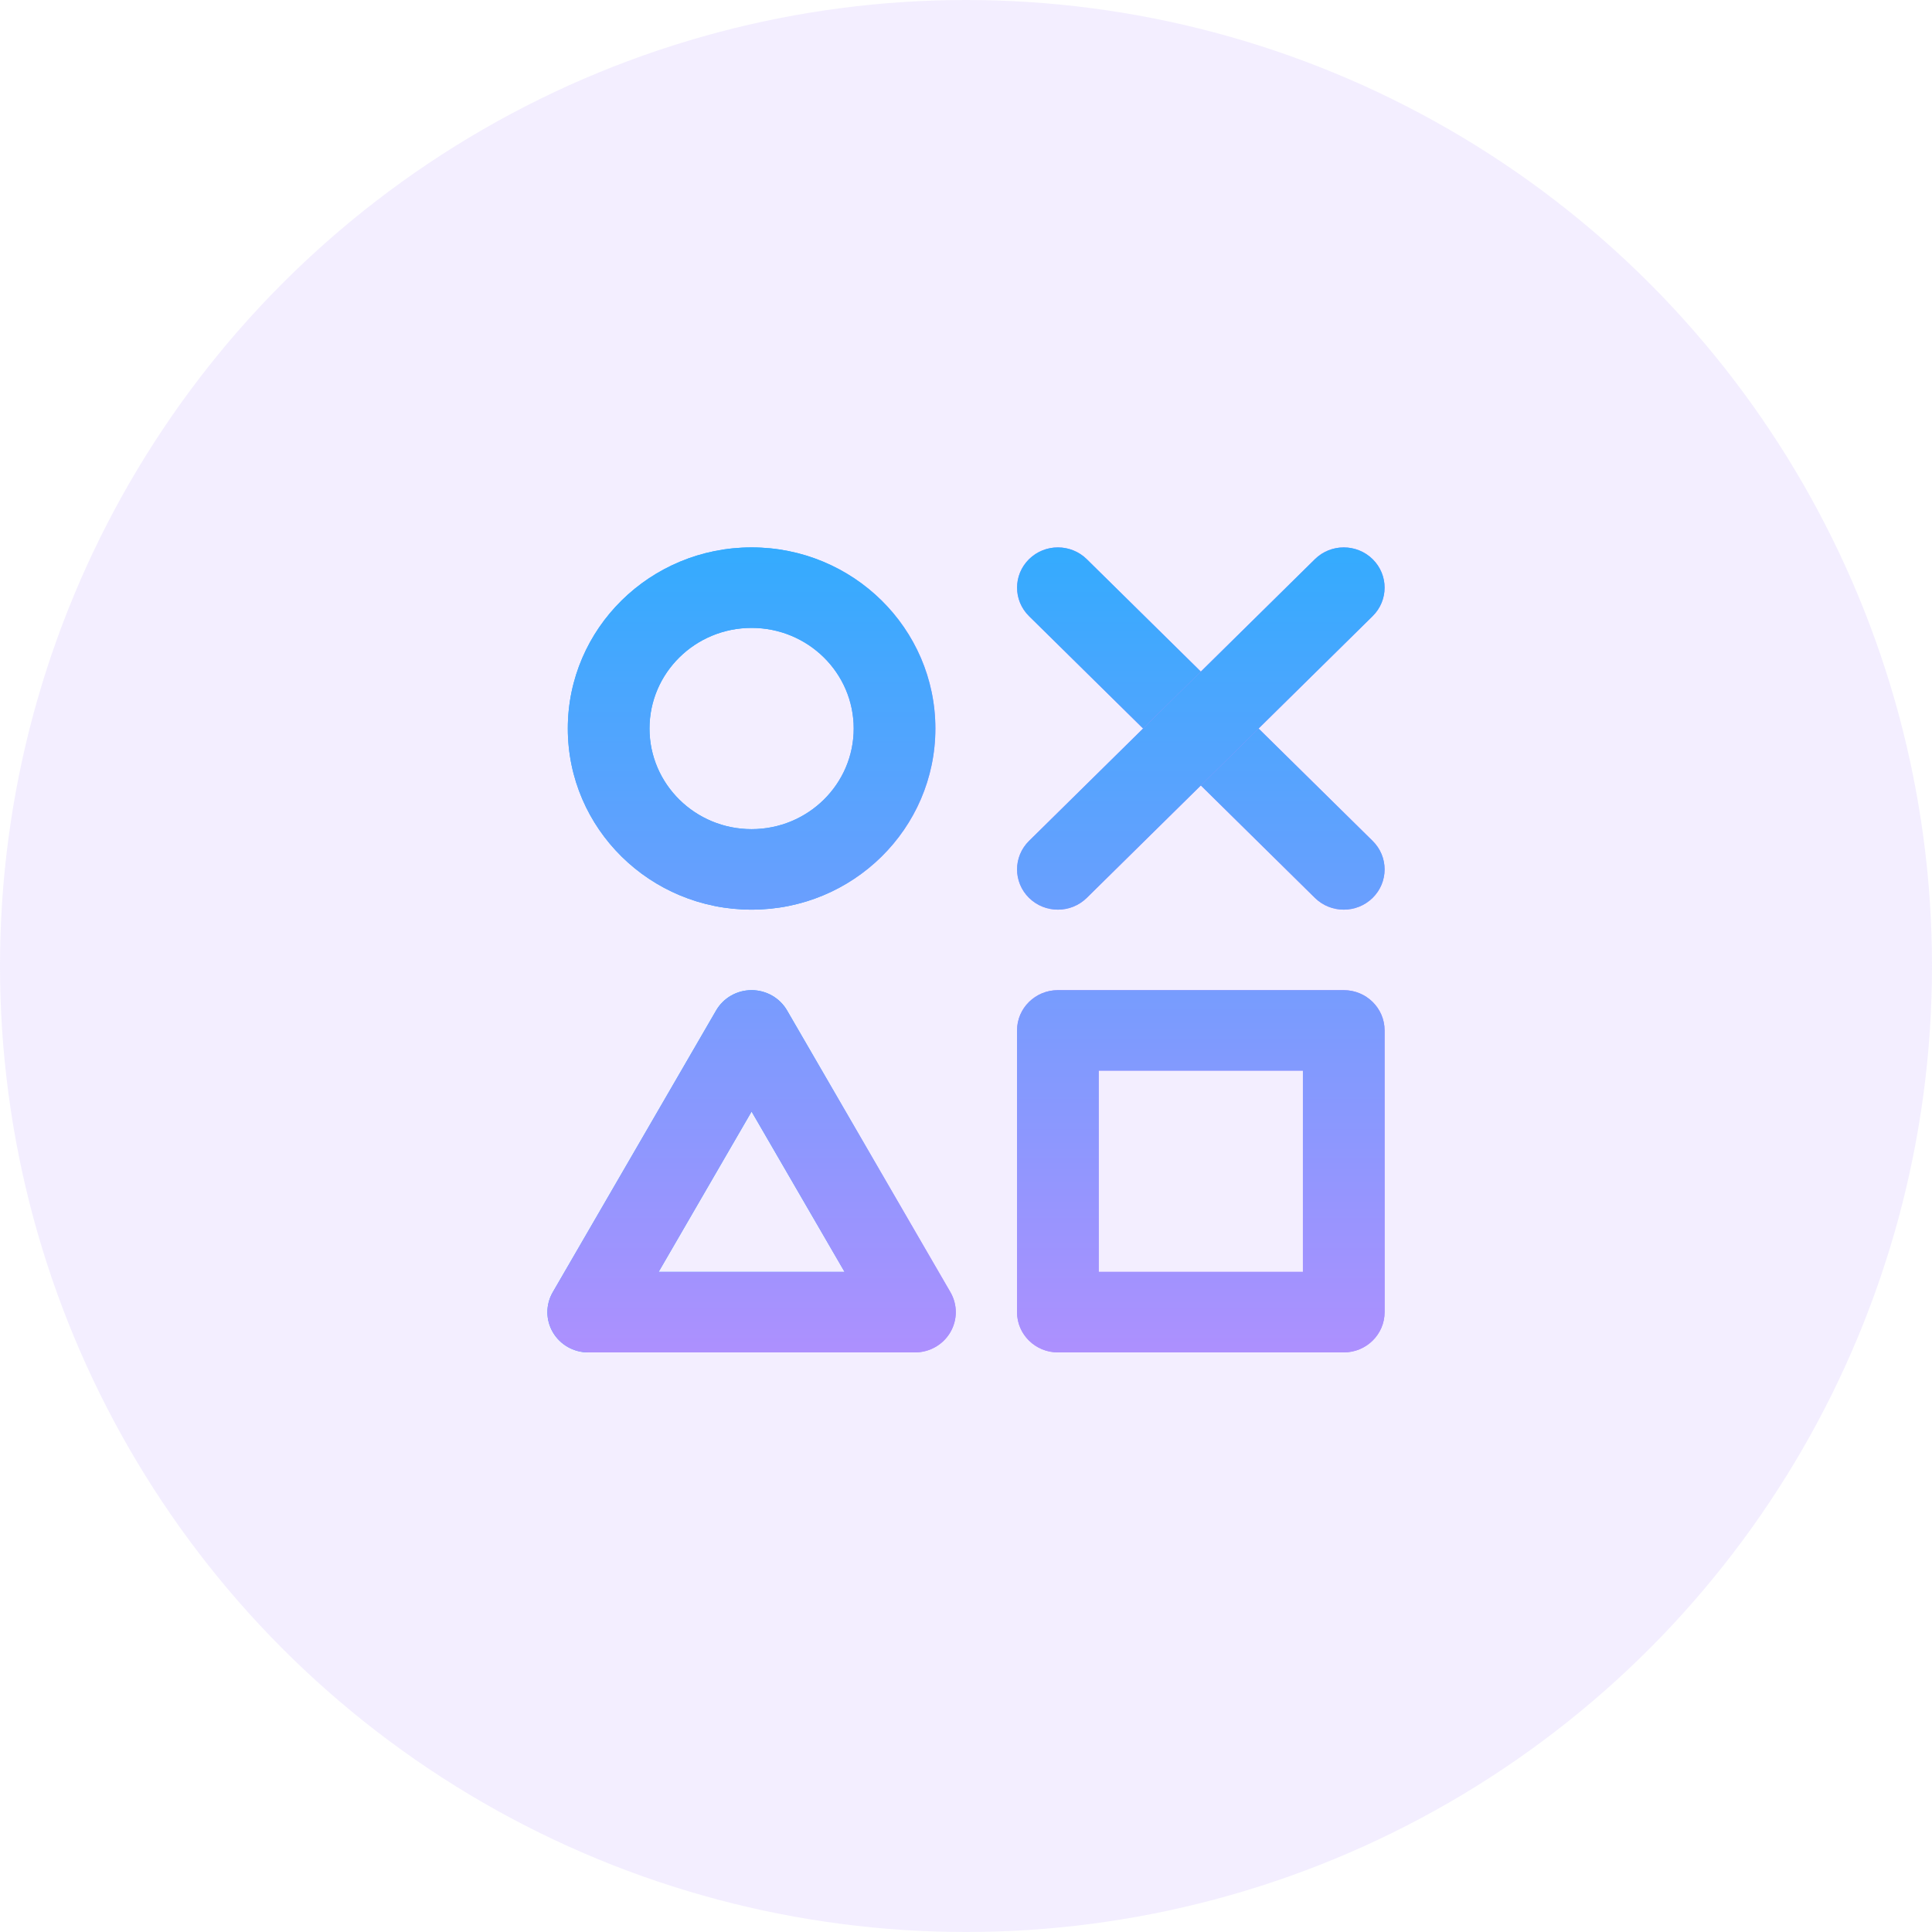
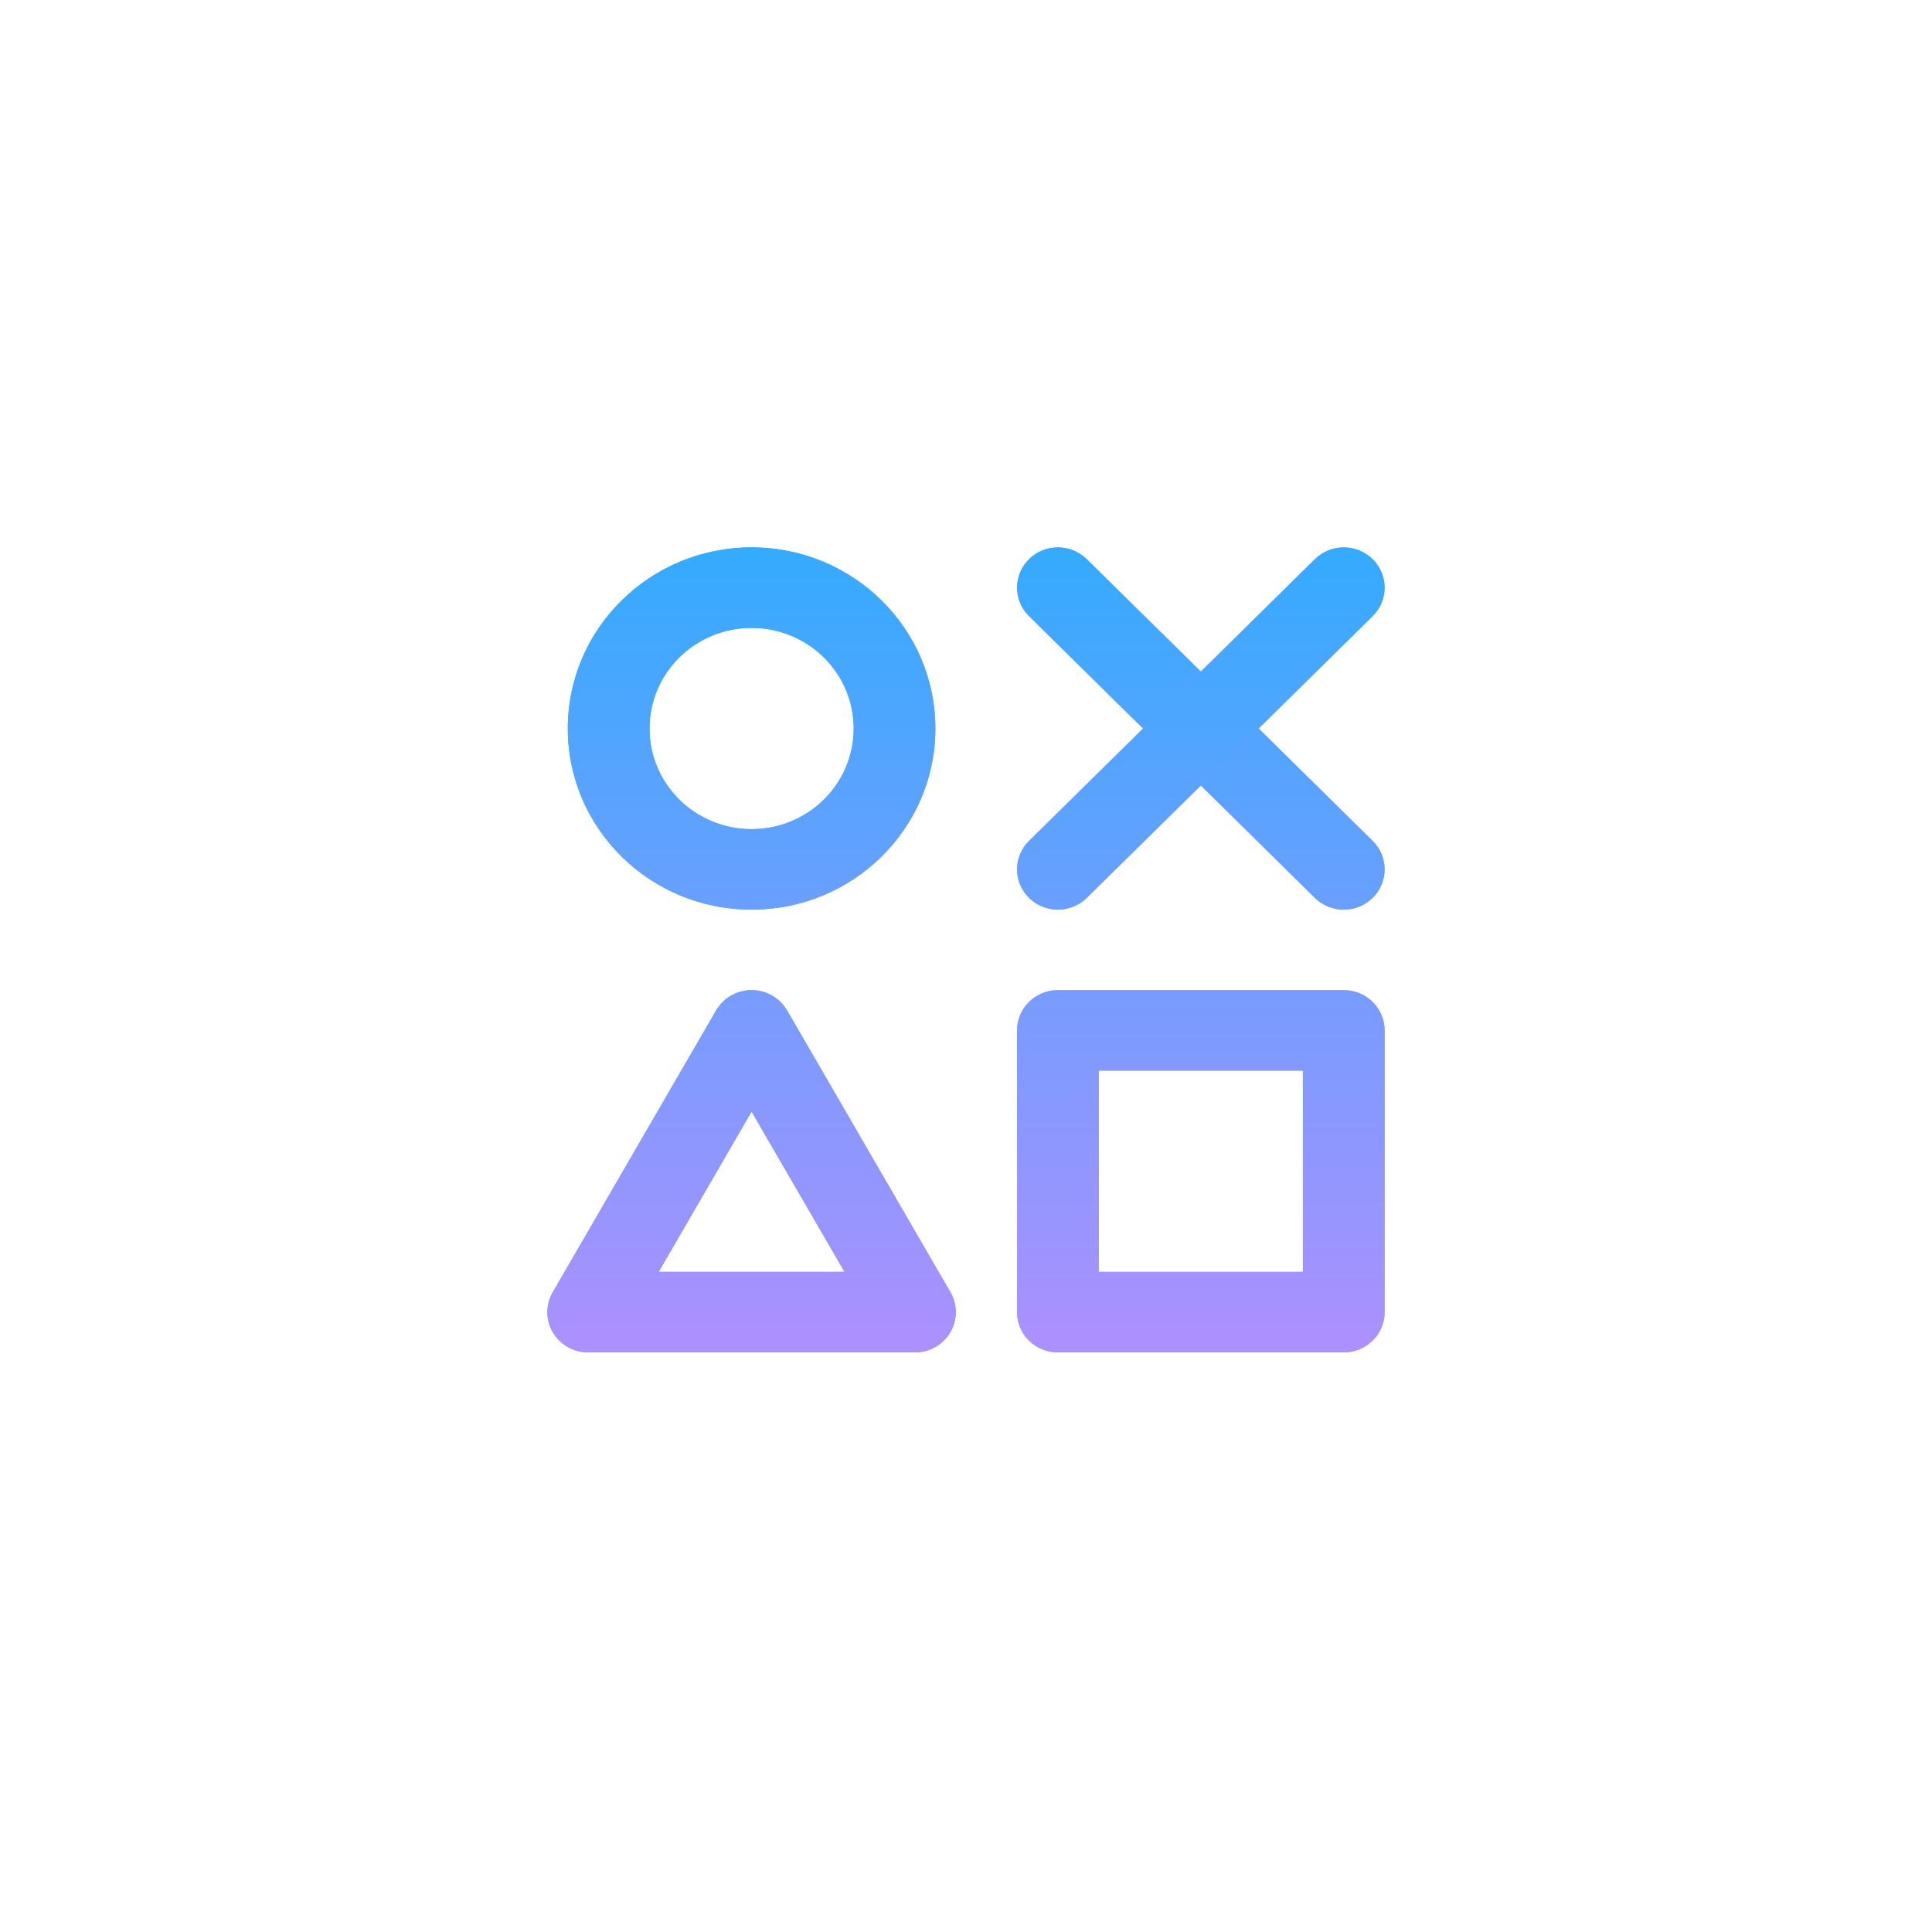
<svg xmlns="http://www.w3.org/2000/svg" width="60" height="60" viewBox="0 0 60 60" fill="none">
-   <circle cx="30" cy="30" r="30" fill="#AD90FE" fill-opacity="0.15" />
  <path fill-rule="evenodd" clip-rule="evenodd" d="M23.341 19.5C21.59 19.5 20.171 20.899 20.171 22.625C20.171 24.351 21.59 25.75 23.341 25.75C25.093 25.75 26.512 24.351 26.512 22.625C26.512 20.899 25.093 19.5 23.341 19.5ZM17.634 22.625C17.634 19.518 20.189 17 23.341 17C26.494 17 29.049 19.518 29.049 22.625C29.049 25.732 26.494 28.25 23.341 28.25C20.189 28.25 17.634 25.732 17.634 22.625Z" fill="url(#paint0_linear_74_17)" />
  <path fill-rule="evenodd" clip-rule="evenodd" d="M23.341 19.5C21.59 19.5 20.171 20.899 20.171 22.625C20.171 24.351 21.59 25.75 23.341 25.75C25.093 25.75 26.512 24.351 26.512 22.625C26.512 20.899 25.093 19.5 23.341 19.5ZM17.634 22.625C17.634 19.518 20.189 17 23.341 17C26.494 17 29.049 19.518 29.049 22.625C29.049 25.732 26.494 28.25 23.341 28.25C20.189 28.25 17.634 25.732 17.634 22.625Z" fill="url(#paint1_linear_74_17)" style="mix-blend-mode:color-burn" />
  <path fill-rule="evenodd" clip-rule="evenodd" d="M23.341 30.75C23.797 30.75 24.217 30.99 24.443 31.38L29.516 40.13C29.74 40.517 29.738 40.992 29.512 41.377C29.285 41.763 28.867 42 28.415 42H18.268C17.816 42 17.398 41.763 17.171 41.377C16.944 40.992 16.943 40.517 17.167 40.13L22.24 31.38C22.466 30.99 22.886 30.75 23.341 30.75ZM20.454 39.5H26.229L23.341 34.52L20.454 39.5Z" fill="url(#paint2_linear_74_17)" />
  <path fill-rule="evenodd" clip-rule="evenodd" d="M23.341 30.75C23.797 30.75 24.217 30.99 24.443 31.38L29.516 40.13C29.74 40.517 29.738 40.992 29.512 41.377C29.285 41.763 28.867 42 28.415 42H18.268C17.816 42 17.398 41.763 17.171 41.377C16.944 40.992 16.943 40.517 17.167 40.13L22.24 31.38C22.466 30.99 22.886 30.75 23.341 30.75ZM20.454 39.5H26.229L23.341 34.52L20.454 39.5Z" fill="url(#paint3_linear_74_17)" style="mix-blend-mode:color-burn" />
  <path fill-rule="evenodd" clip-rule="evenodd" d="M31.957 17.366C32.452 16.878 33.255 16.878 33.751 17.366L42.629 26.116C43.124 26.604 43.124 27.396 42.629 27.884C42.133 28.372 41.33 28.372 40.835 27.884L31.957 19.134C31.462 18.646 31.462 17.854 31.957 17.366Z" fill="url(#paint4_linear_74_17)" />
  <path fill-rule="evenodd" clip-rule="evenodd" d="M31.957 17.366C32.452 16.878 33.255 16.878 33.751 17.366L42.629 26.116C43.124 26.604 43.124 27.396 42.629 27.884C42.133 28.372 41.33 28.372 40.835 27.884L31.957 19.134C31.462 18.646 31.462 17.854 31.957 17.366Z" fill="url(#paint5_linear_74_17)" style="mix-blend-mode:color-burn" />
  <path fill-rule="evenodd" clip-rule="evenodd" d="M42.629 17.366C43.124 17.854 43.124 18.646 42.629 19.134L33.751 27.884C33.255 28.372 32.452 28.372 31.957 27.884C31.462 27.396 31.462 26.604 31.957 26.116L40.835 17.366C41.33 16.878 42.133 16.878 42.629 17.366Z" fill="url(#paint6_linear_74_17)" />
  <path fill-rule="evenodd" clip-rule="evenodd" d="M42.629 17.366C43.124 17.854 43.124 18.646 42.629 19.134L33.751 27.884C33.255 28.372 32.452 28.372 31.957 27.884C31.462 27.396 31.462 26.604 31.957 26.116L40.835 17.366C41.33 16.878 42.133 16.878 42.629 17.366Z" fill="url(#paint7_linear_74_17)" style="mix-blend-mode:color-burn" />
  <path fill-rule="evenodd" clip-rule="evenodd" d="M31.585 32C31.585 31.31 32.153 30.75 32.854 30.75H41.732C42.432 30.75 43 31.31 43 32V40.75C43 41.44 42.432 42 41.732 42H32.854C32.153 42 31.585 41.44 31.585 40.75V32ZM34.122 33.25V39.5H40.463V33.25H34.122Z" fill="url(#paint8_linear_74_17)" />
  <path fill-rule="evenodd" clip-rule="evenodd" d="M31.585 32C31.585 31.31 32.153 30.75 32.854 30.75H41.732C42.432 30.75 43 31.31 43 32V40.75C43 41.44 42.432 42 41.732 42H32.854C32.153 42 31.585 41.44 31.585 40.75V32ZM34.122 33.25V39.5H40.463V33.25H34.122Z" fill="url(#paint9_linear_74_17)" style="mix-blend-mode:color-burn" />
  <defs>
    <linearGradient id="paint0_linear_74_17" x1="25.125" y1="25.551" x2="28.378" y2="25.551" gradientUnits="userSpaceOnUse">
      <stop stop-color="#34ABFE" />
      <stop offset="1" stop-color="#AD90FE" />
    </linearGradient>
    <linearGradient id="paint1_linear_74_17" x1="30" y1="17" x2="30" y2="42" gradientUnits="userSpaceOnUse">
      <stop stop-color="#34ABFE" />
      <stop offset="1" stop-color="#AD90FE" />
    </linearGradient>
    <linearGradient id="paint2_linear_74_17" x1="25.125" y1="25.551" x2="28.378" y2="25.551" gradientUnits="userSpaceOnUse">
      <stop stop-color="#34ABFE" />
      <stop offset="1" stop-color="#AD90FE" />
    </linearGradient>
    <linearGradient id="paint3_linear_74_17" x1="30" y1="17" x2="30" y2="42" gradientUnits="userSpaceOnUse">
      <stop stop-color="#34ABFE" />
      <stop offset="1" stop-color="#AD90FE" />
    </linearGradient>
    <linearGradient id="paint4_linear_74_17" x1="25.125" y1="25.551" x2="28.378" y2="25.551" gradientUnits="userSpaceOnUse">
      <stop stop-color="#34ABFE" />
      <stop offset="1" stop-color="#AD90FE" />
    </linearGradient>
    <linearGradient id="paint5_linear_74_17" x1="30" y1="17" x2="30" y2="42" gradientUnits="userSpaceOnUse">
      <stop stop-color="#34ABFE" />
      <stop offset="1" stop-color="#AD90FE" />
    </linearGradient>
    <linearGradient id="paint6_linear_74_17" x1="25.125" y1="25.551" x2="28.378" y2="25.551" gradientUnits="userSpaceOnUse">
      <stop stop-color="#34ABFE" />
      <stop offset="1" stop-color="#AD90FE" />
    </linearGradient>
    <linearGradient id="paint7_linear_74_17" x1="30" y1="17" x2="30" y2="42" gradientUnits="userSpaceOnUse">
      <stop stop-color="#34ABFE" />
      <stop offset="1" stop-color="#AD90FE" />
    </linearGradient>
    <linearGradient id="paint8_linear_74_17" x1="25.125" y1="25.551" x2="28.378" y2="25.551" gradientUnits="userSpaceOnUse">
      <stop stop-color="#34ABFE" />
      <stop offset="1" stop-color="#AD90FE" />
    </linearGradient>
    <linearGradient id="paint9_linear_74_17" x1="30" y1="17" x2="30" y2="42" gradientUnits="userSpaceOnUse">
      <stop stop-color="#34ABFE" />
      <stop offset="1" stop-color="#AD90FE" />
    </linearGradient>
  </defs>
</svg>